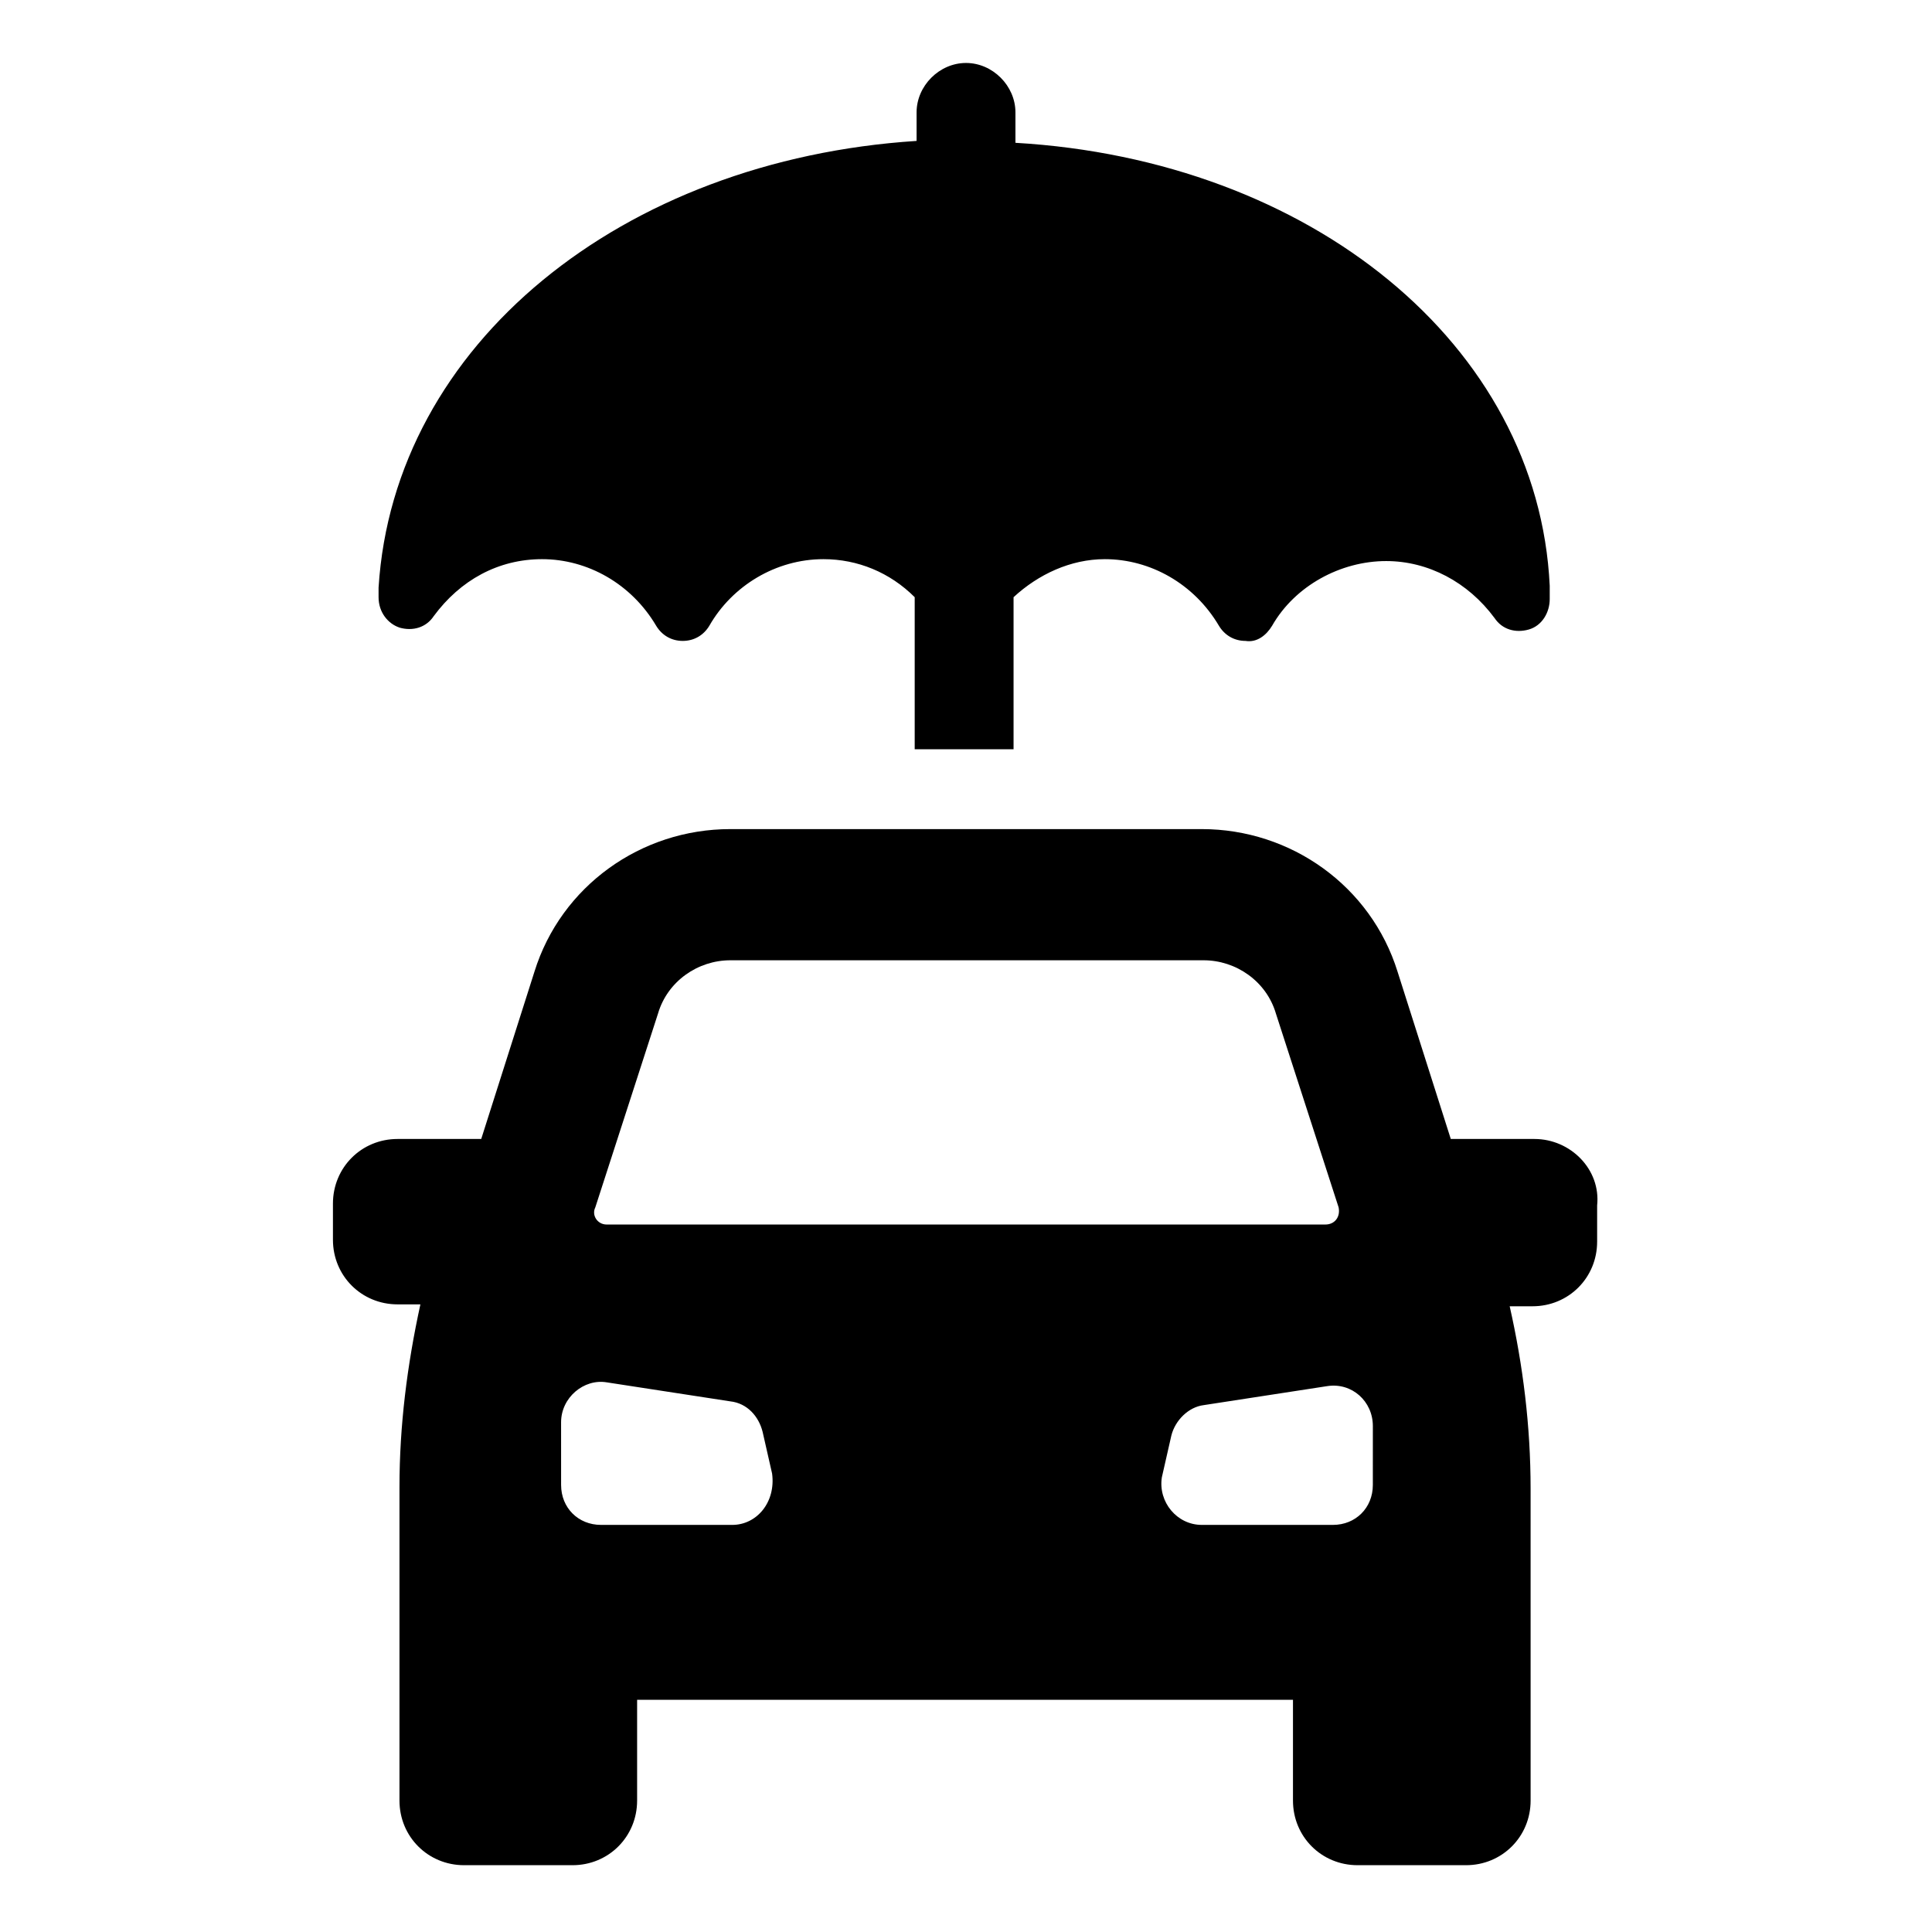
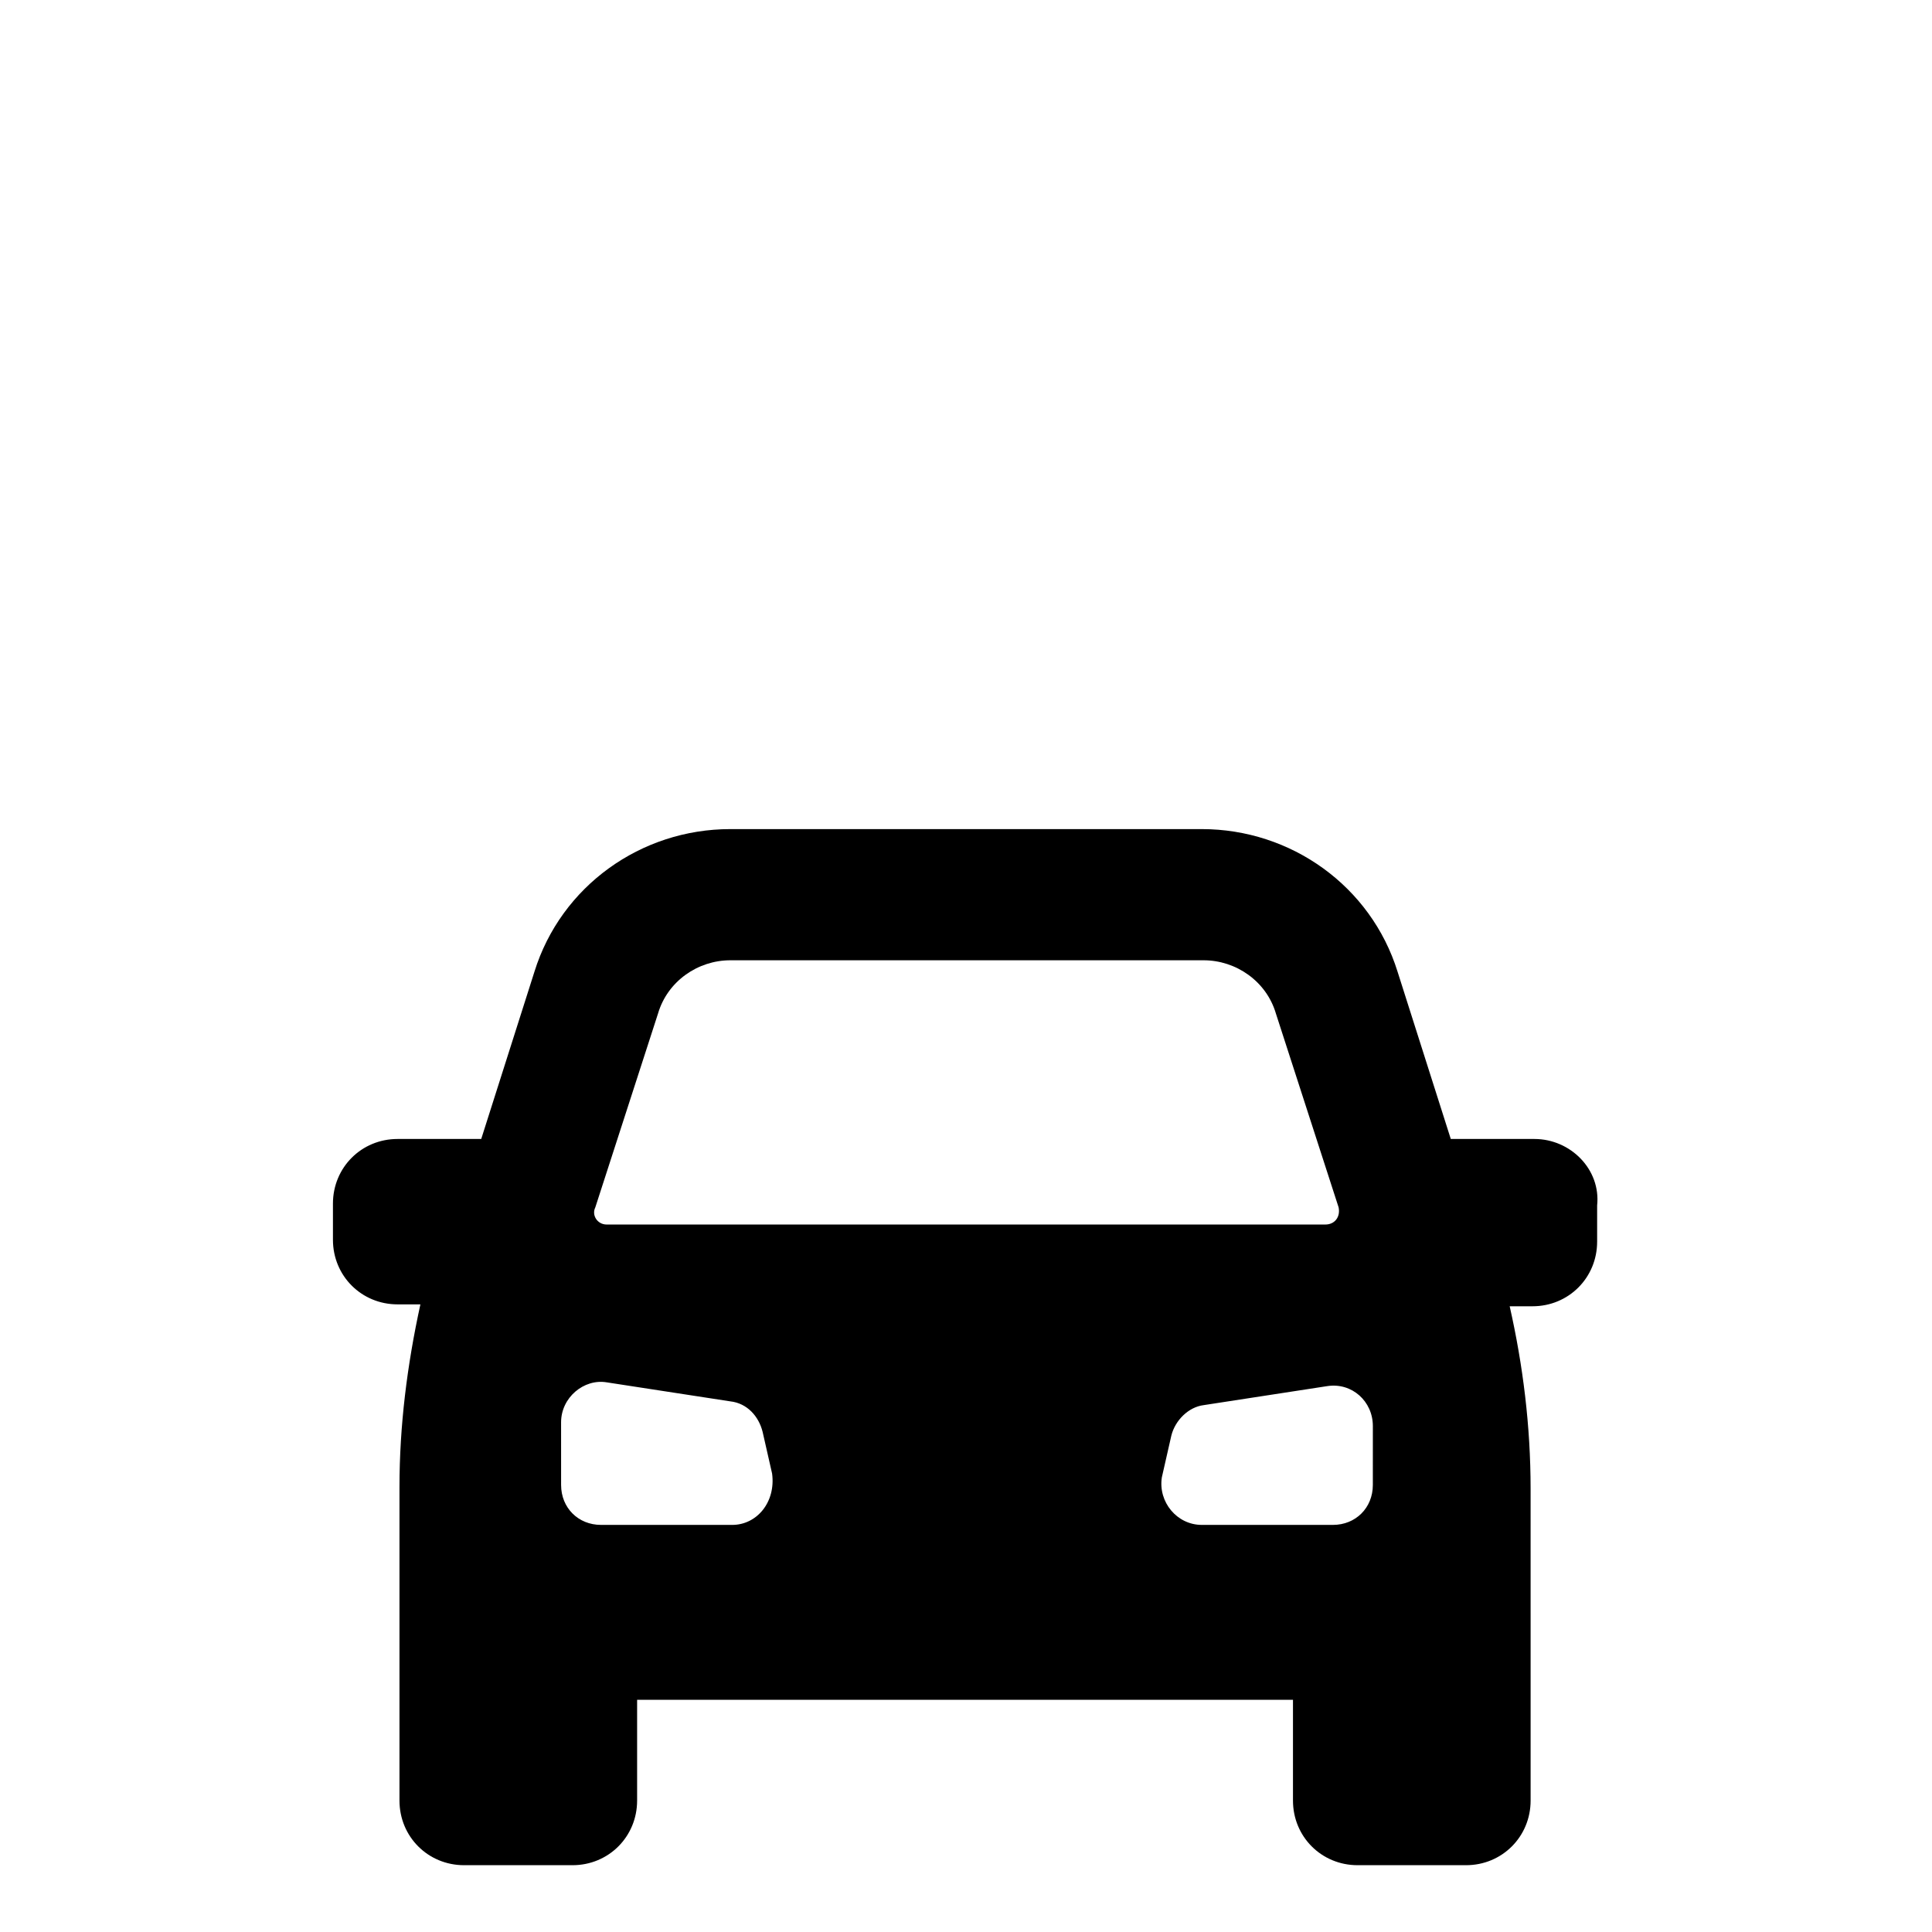
<svg xmlns="http://www.w3.org/2000/svg" fill="#000000" width="800px" height="800px" version="1.1" viewBox="144 144 512 512">
  <g>
-     <path d="m249.86 310.32c3.527 1.008 7.055 0 9.07-3.023 7.055-9.574 17.129-15.113 28.719-15.113 12.09 0 23.68 6.551 30.23 17.633 1.512 2.519 4.031 4.031 7.055 4.031s5.543-1.512 7.055-4.031c6.047-10.578 17.633-17.633 30.23-17.633 9.07 0 17.633 3.527 24.184 10.078v40.305h26.199v-40.305c6.551-6.047 15.113-10.078 24.184-10.078 12.09 0 23.68 6.551 30.23 17.633 1.512 2.519 4.031 4.031 7.055 4.031 3.023 0.504 5.543-1.512 7.055-4.031 6.047-10.578 18.137-17.129 30.23-17.129 11.082 0 21.664 5.543 28.719 15.113 2.016 3.023 5.543 4.031 9.07 3.023 3.527-1.008 5.543-4.535 5.543-8.062v-3.527c-3.047-63.98-63.504-112.85-141.59-117.39v-8.059c0-7.055-6.047-13.098-13.098-13.098-7.055 0-13.098 6.047-13.098 13.098v7.559c-78.09 5.039-138.55 53.906-142.58 118.39v2.519c-0.004 4.027 2.516 7.051 5.539 8.059z" />
    <path d="m550.64 445.84h-22.168l-14.105-44.336c-7.055-22.672-28.215-37.785-51.891-37.785h-124.95c-23.68 0-44.84 15.113-51.891 37.785l-14.105 44.336h-22.168c-9.574 0-17.129 7.559-17.129 17.129v9.574c0 9.574 7.559 17.129 17.129 17.129h6.047c-3.527 16.121-5.543 32.242-5.543 48.367v83.129c0 9.574 7.559 17.129 17.129 17.129h28.719c9.574 0 17.129-7.559 17.129-17.129v-26.703h173.81v26.703c0 9.574 7.559 17.129 17.129 17.129h28.719c9.574 0 17.129-7.559 17.129-17.129l-0.004-82.625c0-16.625-2.016-32.746-5.543-48.367h6.047c9.574 0 17.129-7.559 17.129-17.129v-9.574c1.008-9.57-7.051-17.633-16.625-17.633zm-248.88 18.137 16.625-51.387c2.519-8.566 10.578-14.105 19.145-14.105h125.45c8.566 0 16.625 5.543 19.145 14.105l16.625 51.387c0.504 2.519-1.008 4.535-3.527 4.535h-190.44c-2.519 0-4.031-2.519-3.023-4.535zm36.277 84.137h-34.762c-6.047 0-10.578-4.535-10.578-10.578l-0.004-16.625c0-6.551 6.047-11.586 12.09-10.578l32.746 5.039c4.535 0.504 7.559 4.031 8.566 8.062l2.519 11.082c1.008 7.555-4.031 13.598-10.578 13.598zm169.78-10.578c0 6.047-4.535 10.578-10.578 10.578h-34.762c-6.551 0-11.586-6.047-10.578-12.594l2.519-11.082c1.008-4.031 4.535-7.559 8.566-8.062l32.746-5.039c6.551-1.008 12.09 4.031 12.09 10.578z" />
  </g>
</svg>